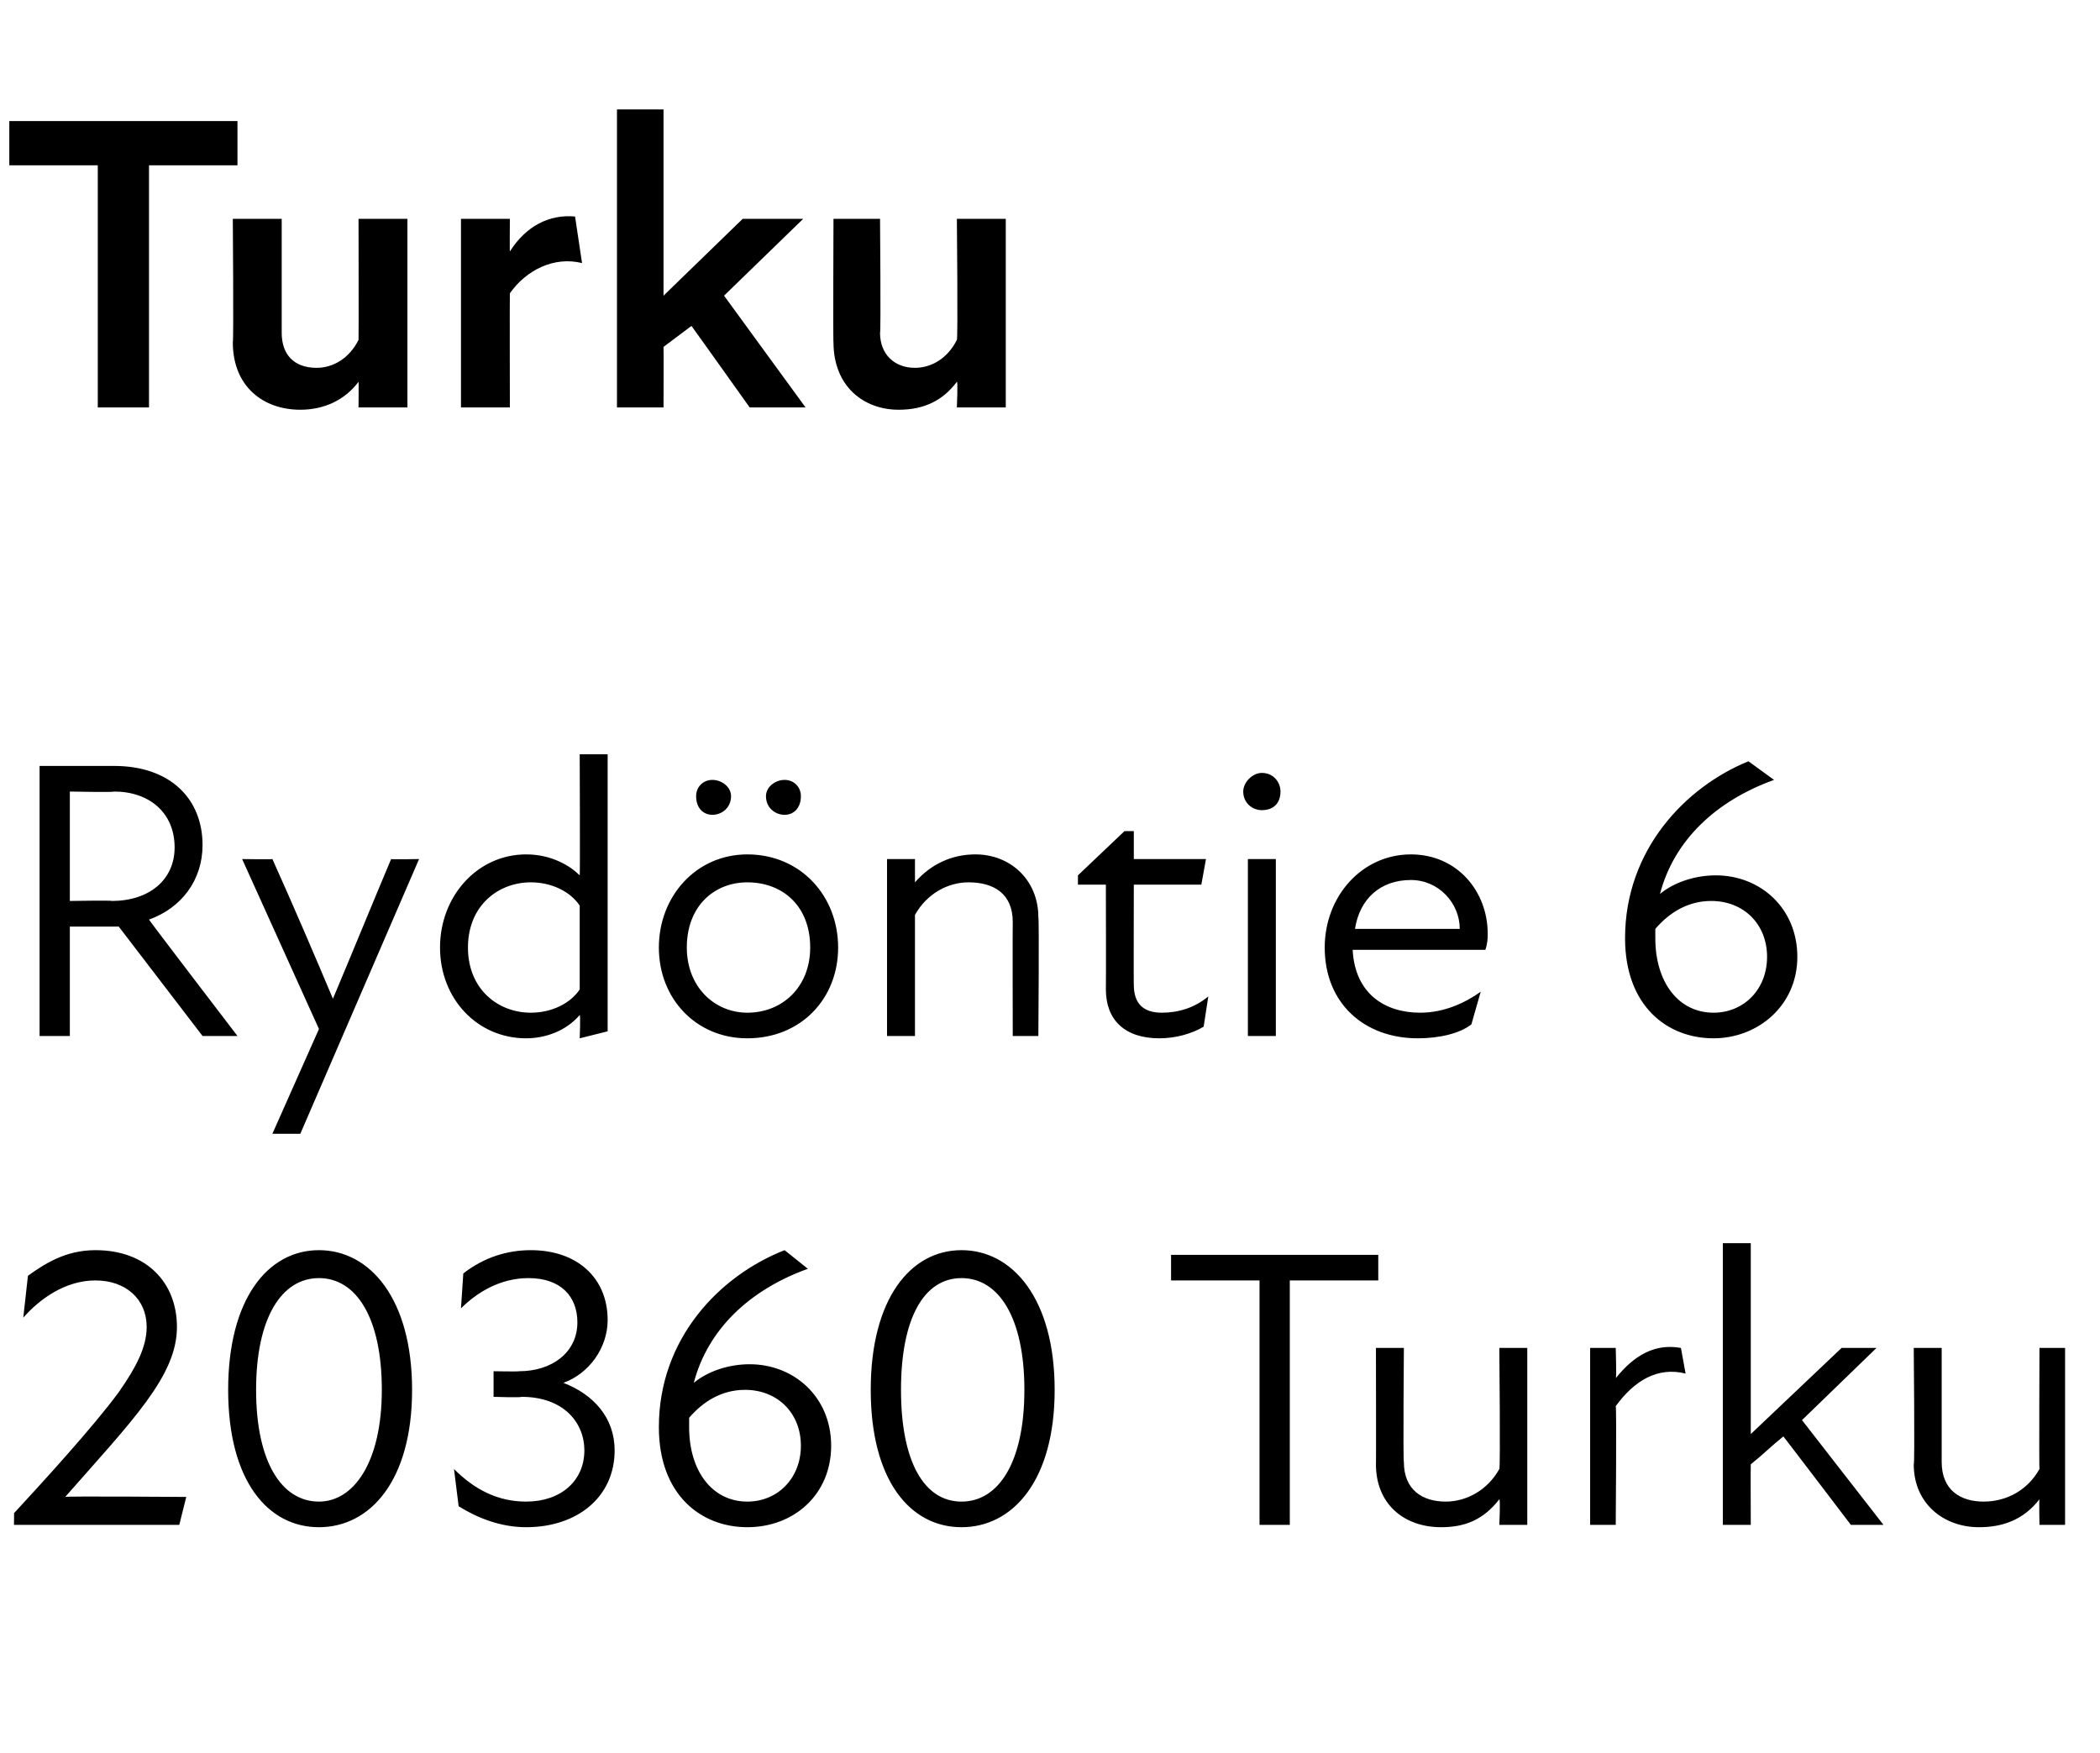
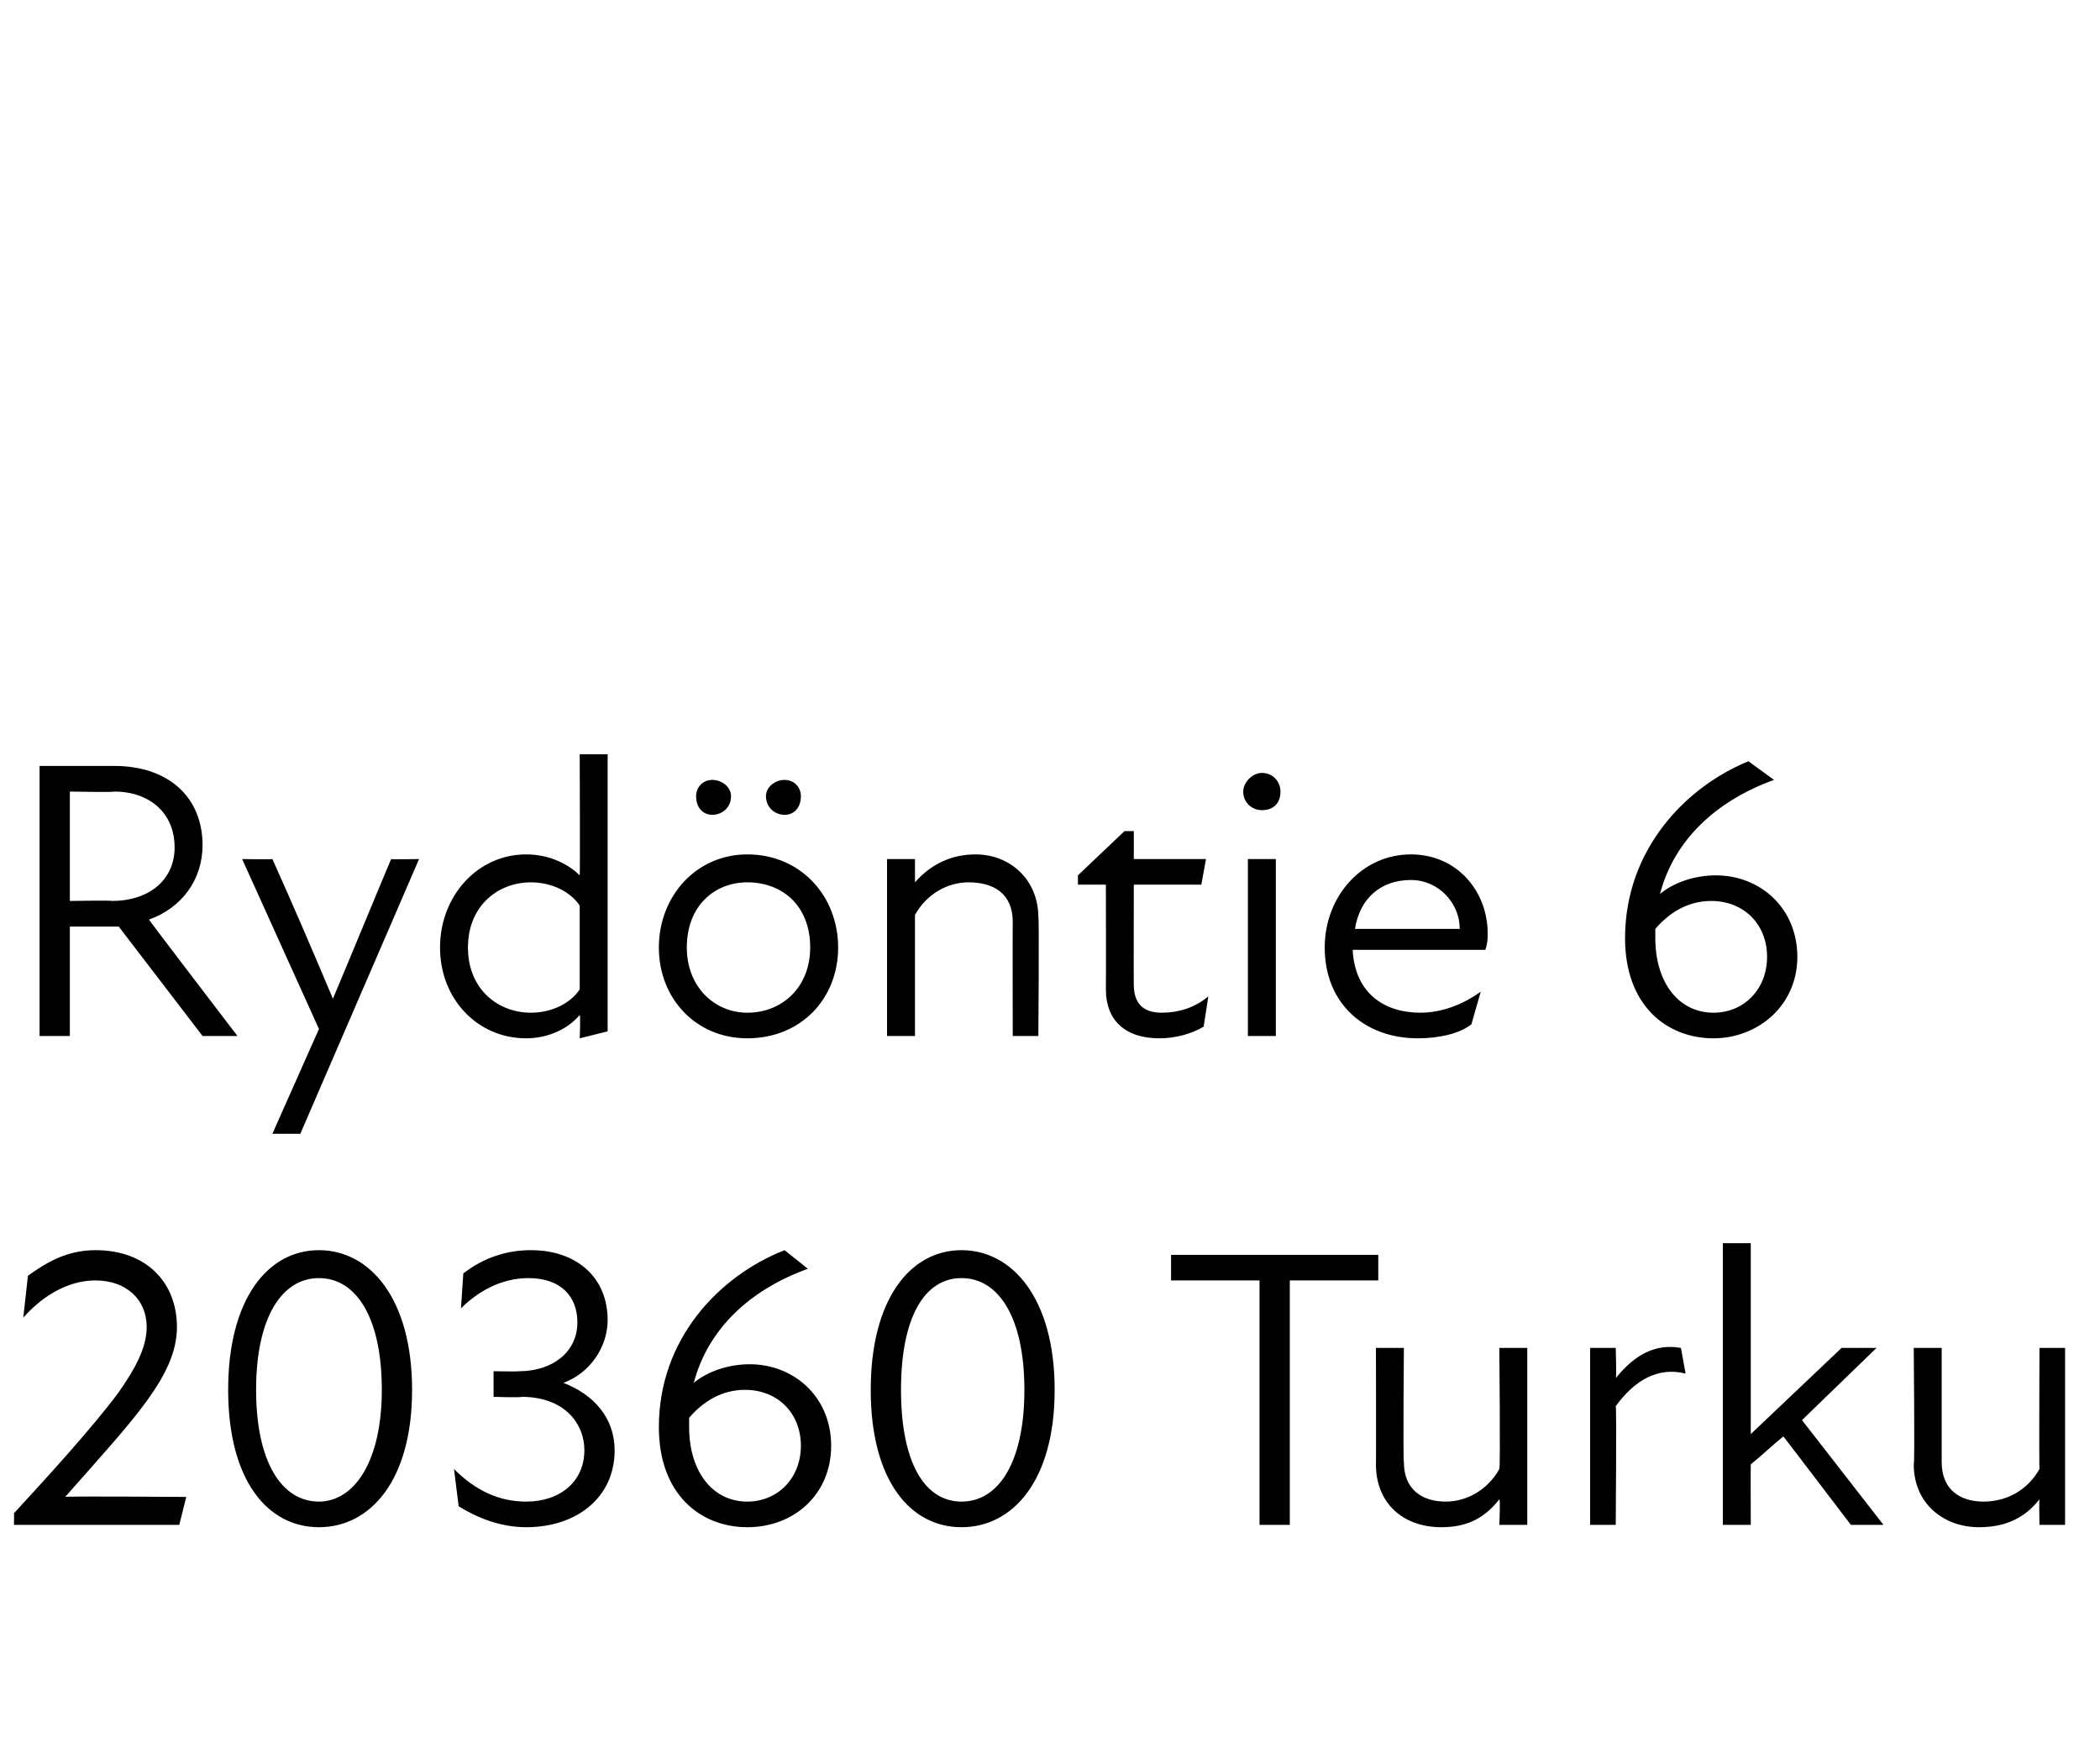
<svg xmlns="http://www.w3.org/2000/svg" version="1.1" width="90.2px" height="75.3px" viewBox="0 -4 90.2 75.3" style="top:-4px">
  <desc>Turku Ryd ntie 6 20360 Turku</desc>
  <defs />
  <g id="Polygon222206">
    <path d="M 5.1 55.8 C 5.8 54.8 6.3 53.9 6.3 53 C 6.3 51.8 5.4 51 4.1 51 C 2.8 51 1.7 51.8 1 52.6 C 1 52.6 1.2 50.8 1.2 50.8 C 1.9 50.3 2.8 49.7 4.1 49.7 C 6.3 49.7 7.6 51.1 7.6 53 C 7.6 55.1 5.7 57 2.8 60.3 C 2.79 60.26 8 60.3 8 60.3 L 7.7 61.5 L 0.6 61.5 C 0.6 61.5 0.61 60.95 0.6 61 C 1.8 59.7 4 57.3 5.1 55.8 Z M 9.8 55.7 C 9.8 51.8 11.5 49.7 13.7 49.7 C 15.9 49.7 17.7 51.8 17.7 55.7 C 17.7 59.6 15.9 61.6 13.7 61.6 C 11.5 61.6 9.8 59.6 9.8 55.7 Z M 13.7 60.5 C 15.2 60.5 16.4 58.8 16.4 55.7 C 16.4 52.6 15.3 50.9 13.7 50.9 C 12.1 50.9 11 52.6 11 55.7 C 11 58.8 12.1 60.5 13.7 60.5 Z M 19.7 60.7 C 19.7 60.7 19.5 59.1 19.5 59.1 C 20.4 60 21.4 60.5 22.6 60.5 C 24.1 60.5 25.1 59.6 25.1 58.3 C 25.1 57.1 24.2 56 22.4 56 C 22.37 56.04 21.2 56 21.2 56 L 21.2 54.9 C 21.2 54.9 22.25 54.92 22.3 54.9 C 23.7 54.9 24.8 54.1 24.8 52.8 C 24.8 51.7 24.1 50.9 22.7 50.9 C 21.5 50.9 20.5 51.5 19.8 52.2 C 19.8 52.2 19.9 50.7 19.9 50.7 C 20.8 50 21.8 49.7 22.8 49.7 C 24.8 49.7 26.1 50.9 26.1 52.7 C 26.1 53.9 25.3 55 24.2 55.4 C 25.5 55.9 26.4 56.9 26.4 58.3 C 26.4 60.3 24.8 61.6 22.6 61.6 C 21.5 61.6 20.5 61.2 19.7 60.7 Z M 29.8 55.4 C 30.4 54.9 31.3 54.6 32.2 54.6 C 34.1 54.6 35.7 56 35.7 58.1 C 35.7 60.2 34.1 61.6 32.1 61.6 C 30.1 61.6 28.3 60.2 28.3 57.3 C 28.3 53.5 30.9 50.8 33.7 49.7 C 33.7 49.7 34.7 50.5 34.7 50.5 C 32.2 51.4 30.4 53.1 29.8 55.4 Z M 32.1 60.5 C 33.4 60.5 34.4 59.5 34.4 58.1 C 34.4 56.7 33.4 55.7 32 55.7 C 31 55.7 30.2 56.2 29.6 56.9 C 29.6 57.1 29.6 57.2 29.6 57.3 C 29.6 59.2 30.6 60.5 32.1 60.5 Z M 37.4 55.7 C 37.4 51.8 39.1 49.7 41.3 49.7 C 43.5 49.7 45.3 51.8 45.3 55.7 C 45.3 59.6 43.5 61.6 41.3 61.6 C 39.1 61.6 37.4 59.6 37.4 55.7 Z M 41.3 60.5 C 42.9 60.5 44 58.8 44 55.7 C 44 52.6 42.9 50.9 41.3 50.9 C 39.7 50.9 38.7 52.6 38.7 55.7 C 38.7 58.8 39.7 60.5 41.3 60.5 Z M 54.1 51 L 50.3 51 L 50.3 49.9 L 59.2 49.9 L 59.2 51 L 55.4 51 L 55.4 61.5 L 54.1 61.5 L 54.1 51 Z M 62.1 60.5 C 63 60.5 63.9 60 64.4 59.1 C 64.45 59.07 64.4 53.9 64.4 53.9 L 65.6 53.9 L 65.6 61.5 L 64.4 61.5 C 64.4 61.5 64.45 60.44 64.4 60.4 C 63.7 61.3 62.9 61.6 61.9 61.6 C 60.3 61.6 59.1 60.6 59.1 58.9 C 59.11 58.95 59.1 53.9 59.1 53.9 L 60.3 53.9 C 60.3 53.9 60.26 58.78 60.3 58.8 C 60.3 60 61.1 60.5 62.1 60.5 Z M 68.3 53.9 L 69.4 53.9 C 69.4 53.9 69.44 55.22 69.4 55.2 C 70.2 54.2 71.1 53.7 72.2 53.9 C 72.2 53.9 72.4 55 72.4 55 C 71.2 54.7 70.2 55.3 69.4 56.4 C 69.44 56.45 69.4 61.5 69.4 61.5 L 68.3 61.5 L 68.3 53.9 Z M 74 49.4 L 75.2 49.4 L 75.2 57.6 L 79.1 53.9 L 80.6 53.9 L 77.4 57 L 80.9 61.5 L 79.5 61.5 C 79.5 61.5 76.6 57.69 76.6 57.7 C 76.1 58.1 75.7 58.5 75.2 58.9 C 75.19 58.9 75.2 61.5 75.2 61.5 L 74 61.5 L 74 49.4 Z M 85.2 60.5 C 86.2 60.5 87.1 60 87.6 59.1 C 87.58 59.07 87.6 53.9 87.6 53.9 L 88.7 53.9 L 88.7 61.5 L 87.6 61.5 C 87.6 61.5 87.58 60.44 87.6 60.4 C 86.9 61.3 86 61.6 85 61.6 C 83.5 61.6 82.2 60.6 82.2 58.9 C 82.25 58.95 82.2 53.9 82.2 53.9 L 83.4 53.9 C 83.4 53.9 83.4 58.78 83.4 58.8 C 83.4 60 84.2 60.5 85.2 60.5 Z " stroke="none" fill="#000" />
  </g>
  <g id="Polygon222205">
    <path d="M 1.7 28.9 C 1.7 28.9 4.91 28.9 4.9 28.9 C 7.3 28.9 8.7 30.3 8.7 32.3 C 8.7 33.8 7.8 35 6.4 35.5 C 6.39 35.52 10.2 40.5 10.2 40.5 L 8.7 40.5 L 5.1 35.8 L 4.8 35.8 L 3 35.8 L 3 40.5 L 1.7 40.5 L 1.7 28.9 Z M 4.8 34.7 C 6.4 34.7 7.5 33.8 7.5 32.4 C 7.5 30.9 6.4 30 4.9 30 C 4.9 30.04 3 30 3 30 L 3 34.7 C 3 34.7 4.83 34.67 4.8 34.7 Z M 13.7 40.2 L 10.4 32.9 C 10.4 32.9 11.71 32.92 11.7 32.9 C 12.6 34.9 13.5 37 14.3 38.9 C 15.1 37 16 34.8 16.8 32.9 C 16.81 32.92 18 32.9 18 32.9 L 12.9 44.7 L 11.7 44.7 L 13.7 40.2 Z M 24.9 39.6 C 24.3 40.3 23.4 40.6 22.6 40.6 C 20.5 40.6 18.9 38.9 18.9 36.7 C 18.9 34.5 20.5 32.7 22.6 32.7 C 23.7 32.7 24.5 33.2 24.9 33.6 C 24.92 33.6 24.9 28.4 24.9 28.4 L 26.1 28.4 L 26.1 40.3 L 24.9 40.6 C 24.9 40.6 24.94 39.61 24.9 39.6 Z M 22.8 39.5 C 23.7 39.5 24.5 39.1 24.9 38.5 C 24.9 38.5 24.9 34.9 24.9 34.9 C 24.5 34.3 23.7 33.9 22.8 33.9 C 21.4 33.9 20.1 34.9 20.1 36.7 C 20.1 38.5 21.4 39.5 22.8 39.5 Z M 28.3 36.7 C 28.3 34.5 29.9 32.7 32.1 32.7 C 34.4 32.7 36 34.5 36 36.7 C 36 38.9 34.4 40.6 32.1 40.6 C 29.9 40.6 28.3 38.9 28.3 36.7 Z M 32.1 39.5 C 33.6 39.5 34.8 38.4 34.8 36.7 C 34.8 34.9 33.6 33.9 32.1 33.9 C 30.7 33.9 29.5 34.9 29.5 36.7 C 29.5 38.4 30.7 39.5 32.1 39.5 Z M 30.6 29.5 C 31 29.5 31.4 29.8 31.4 30.2 C 31.4 30.7 31 31 30.6 31 C 30.2 31 29.9 30.7 29.9 30.2 C 29.9 29.8 30.2 29.5 30.6 29.5 Z M 33.7 29.5 C 34.1 29.5 34.4 29.8 34.4 30.2 C 34.4 30.7 34.1 31 33.7 31 C 33.3 31 32.9 30.7 32.9 30.2 C 32.9 29.8 33.3 29.5 33.7 29.5 Z M 41.6 33.9 C 40.7 33.9 39.8 34.4 39.3 35.3 C 39.3 35.31 39.3 40.5 39.3 40.5 L 38.1 40.5 L 38.1 32.9 L 39.3 32.9 C 39.3 32.9 39.3 33.94 39.3 33.9 C 40 33.1 40.9 32.7 41.9 32.7 C 43.4 32.7 44.6 33.8 44.6 35.4 C 44.64 35.43 44.6 40.5 44.6 40.5 L 43.5 40.5 C 43.5 40.5 43.49 35.6 43.5 35.6 C 43.5 34.4 42.7 33.9 41.6 33.9 Z M 47.5 38.5 C 47.51 38.46 47.5 34 47.5 34 L 46.3 34 L 46.3 33.6 L 48.3 31.7 L 48.7 31.7 L 48.7 32.9 L 51.8 32.9 L 51.6 34 L 48.7 34 C 48.7 34 48.69 38.34 48.7 38.3 C 48.7 39.1 49.1 39.5 49.9 39.5 C 50.6 39.5 51.3 39.3 51.9 38.8 C 51.9 38.8 51.7 40.1 51.7 40.1 C 51.2 40.4 50.5 40.6 49.8 40.6 C 48.3 40.6 47.5 39.8 47.5 38.5 Z M 53.6 32.9 L 54.8 32.9 L 54.8 40.5 L 53.6 40.5 L 53.6 32.9 Z M 54.2 29.2 C 54.7 29.2 55 29.6 55 30 C 55 30.5 54.7 30.8 54.2 30.8 C 53.8 30.8 53.4 30.5 53.4 30 C 53.4 29.6 53.8 29.2 54.2 29.2 Z M 56.9 36.7 C 56.9 34.5 58.5 32.7 60.6 32.7 C 62.6 32.7 63.9 34.3 63.9 36.1 C 63.9 36.3 63.9 36.5 63.8 36.8 C 63.8 36.8 58.1 36.8 58.1 36.8 C 58.2 38.7 59.5 39.5 61 39.5 C 62 39.5 62.9 39.1 63.6 38.6 C 63.6 38.6 63.2 40 63.2 40 C 62.7 40.4 61.8 40.6 60.9 40.6 C 58.6 40.6 56.9 39.1 56.9 36.7 Z M 62.7 35.9 C 62.7 34.8 61.8 33.8 60.6 33.8 C 59.3 33.8 58.4 34.6 58.2 35.9 C 58.2 35.9 62.7 35.9 62.7 35.9 Z M 71.3 34.4 C 71.9 33.9 72.8 33.6 73.7 33.6 C 75.6 33.6 77.2 35 77.2 37.1 C 77.2 39.2 75.5 40.6 73.6 40.6 C 71.6 40.6 69.8 39.2 69.8 36.3 C 69.8 32.5 72.4 29.8 75.1 28.7 C 75.1 28.7 76.2 29.5 76.2 29.5 C 73.7 30.4 71.9 32.1 71.3 34.4 Z M 73.6 39.5 C 74.9 39.5 75.9 38.5 75.9 37.1 C 75.9 35.7 74.9 34.7 73.5 34.7 C 72.5 34.7 71.7 35.2 71.1 35.9 C 71.1 36.1 71.1 36.2 71.1 36.3 C 71.1 38.2 72.1 39.5 73.6 39.5 Z " stroke="none" fill="#000" />
  </g>
  <g id="Polygon222204">
-     <path d="M 4.2 3.1 L 0.4 3.1 L 0.4 1.2 L 10.2 1.2 L 10.2 3.1 L 6.4 3.1 L 6.4 13.5 L 4.2 13.5 L 4.2 3.1 Z M 13.6 11.8 C 14.3 11.8 15 11.4 15.4 10.6 C 15.41 10.57 15.4 5.4 15.4 5.4 L 17.5 5.4 L 17.5 13.5 L 15.4 13.5 C 15.4 13.5 15.41 12.37 15.4 12.4 C 14.8 13.2 13.9 13.6 12.9 13.6 C 11.3 13.6 10 12.6 10 10.7 C 10.04 10.73 10 5.4 10 5.4 L 12.1 5.4 C 12.1 5.4 12.1 10.3 12.1 10.3 C 12.1 11.2 12.6 11.8 13.6 11.8 Z M 19.8 5.4 L 21.9 5.4 C 21.9 5.4 21.89 6.82 21.9 6.8 C 22.6 5.7 23.6 5.2 24.7 5.3 C 24.7 5.3 25 7.3 25 7.3 C 23.8 7 22.6 7.6 21.9 8.6 C 21.89 8.62 21.9 13.5 21.9 13.5 L 19.8 13.5 L 19.8 5.4 Z M 26.5 0.7 L 28.5 0.7 L 28.5 8.7 L 31.9 5.4 L 34.5 5.4 L 31.1 8.7 L 34.6 13.5 L 32.2 13.5 C 32.2 13.5 29.7 9.99 29.7 10 C 29.3 10.3 28.9 10.6 28.5 10.9 C 28.51 10.91 28.5 13.5 28.5 13.5 L 26.5 13.5 L 26.5 0.7 Z M 39.3 11.8 C 40 11.8 40.7 11.4 41.1 10.6 C 41.15 10.57 41.1 5.4 41.1 5.4 L 43.2 5.4 L 43.2 13.5 L 41.1 13.5 C 41.1 13.5 41.15 12.37 41.1 12.4 C 40.5 13.2 39.7 13.6 38.6 13.6 C 37.1 13.6 35.8 12.6 35.8 10.7 C 35.78 10.73 35.8 5.4 35.8 5.4 L 37.8 5.4 C 37.8 5.4 37.84 10.3 37.8 10.3 C 37.8 11.2 38.4 11.8 39.3 11.8 Z " stroke="none" fill="#000" />
-   </g>
+     </g>
</svg>